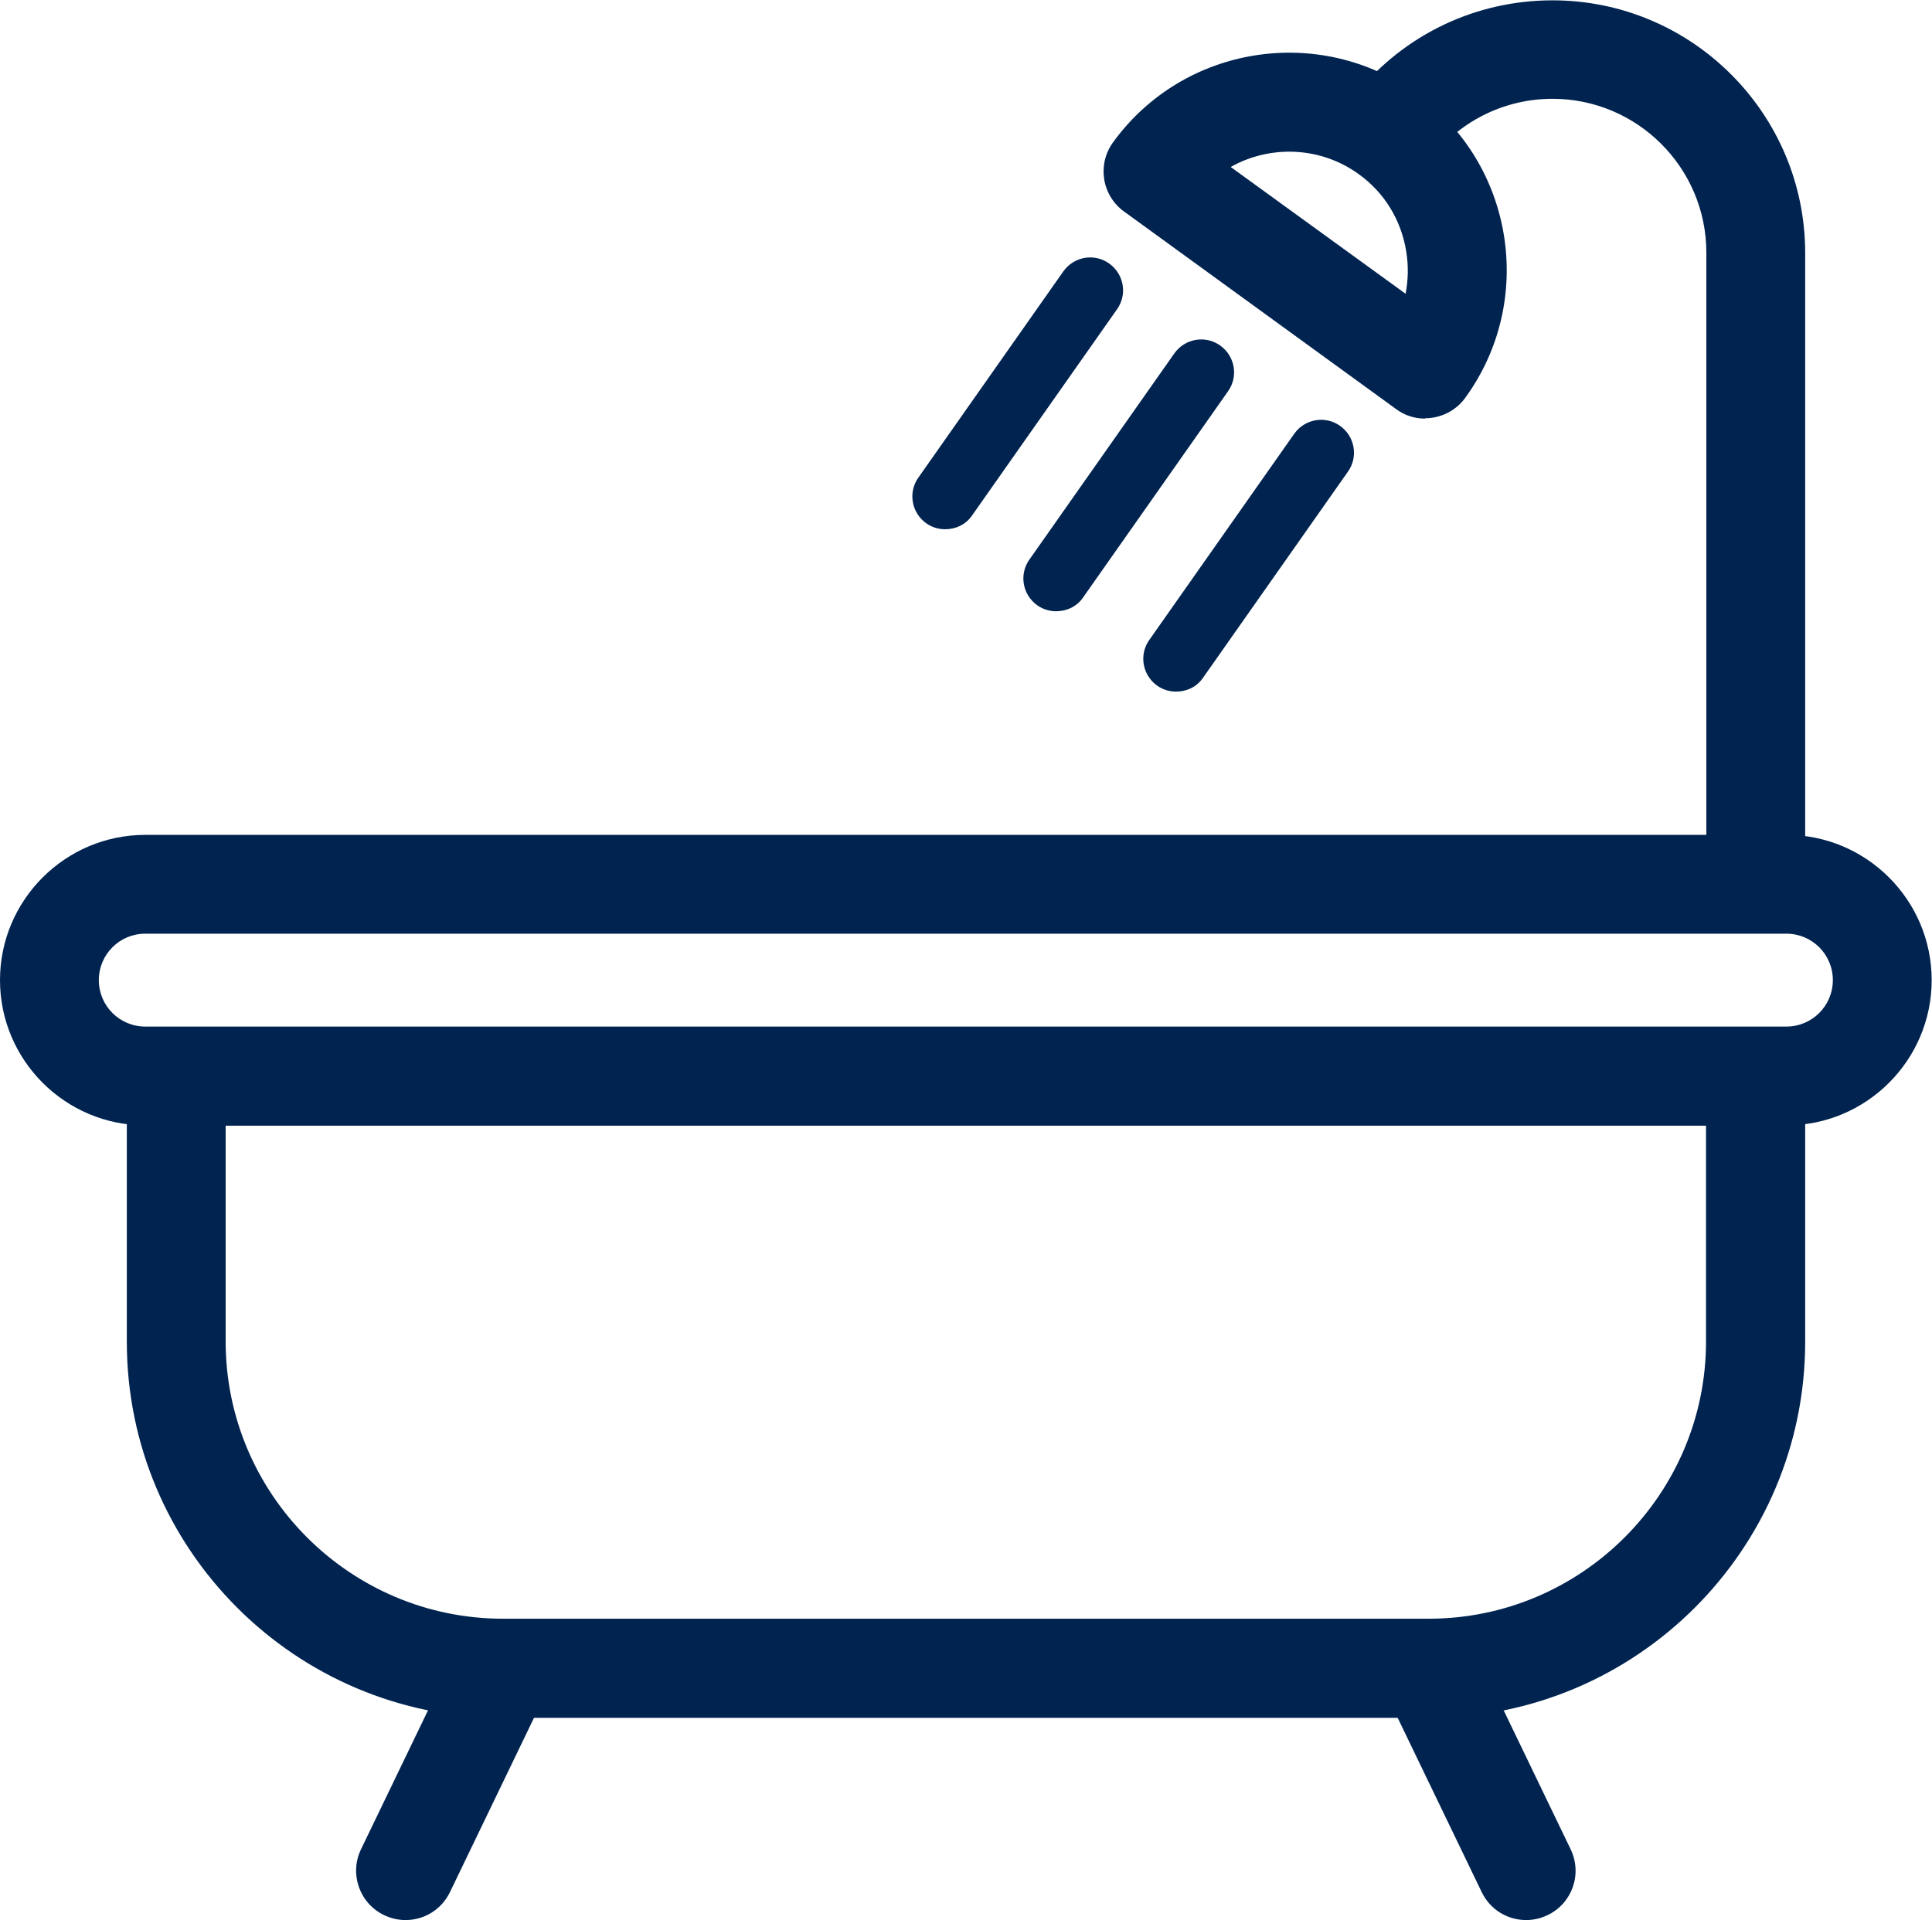
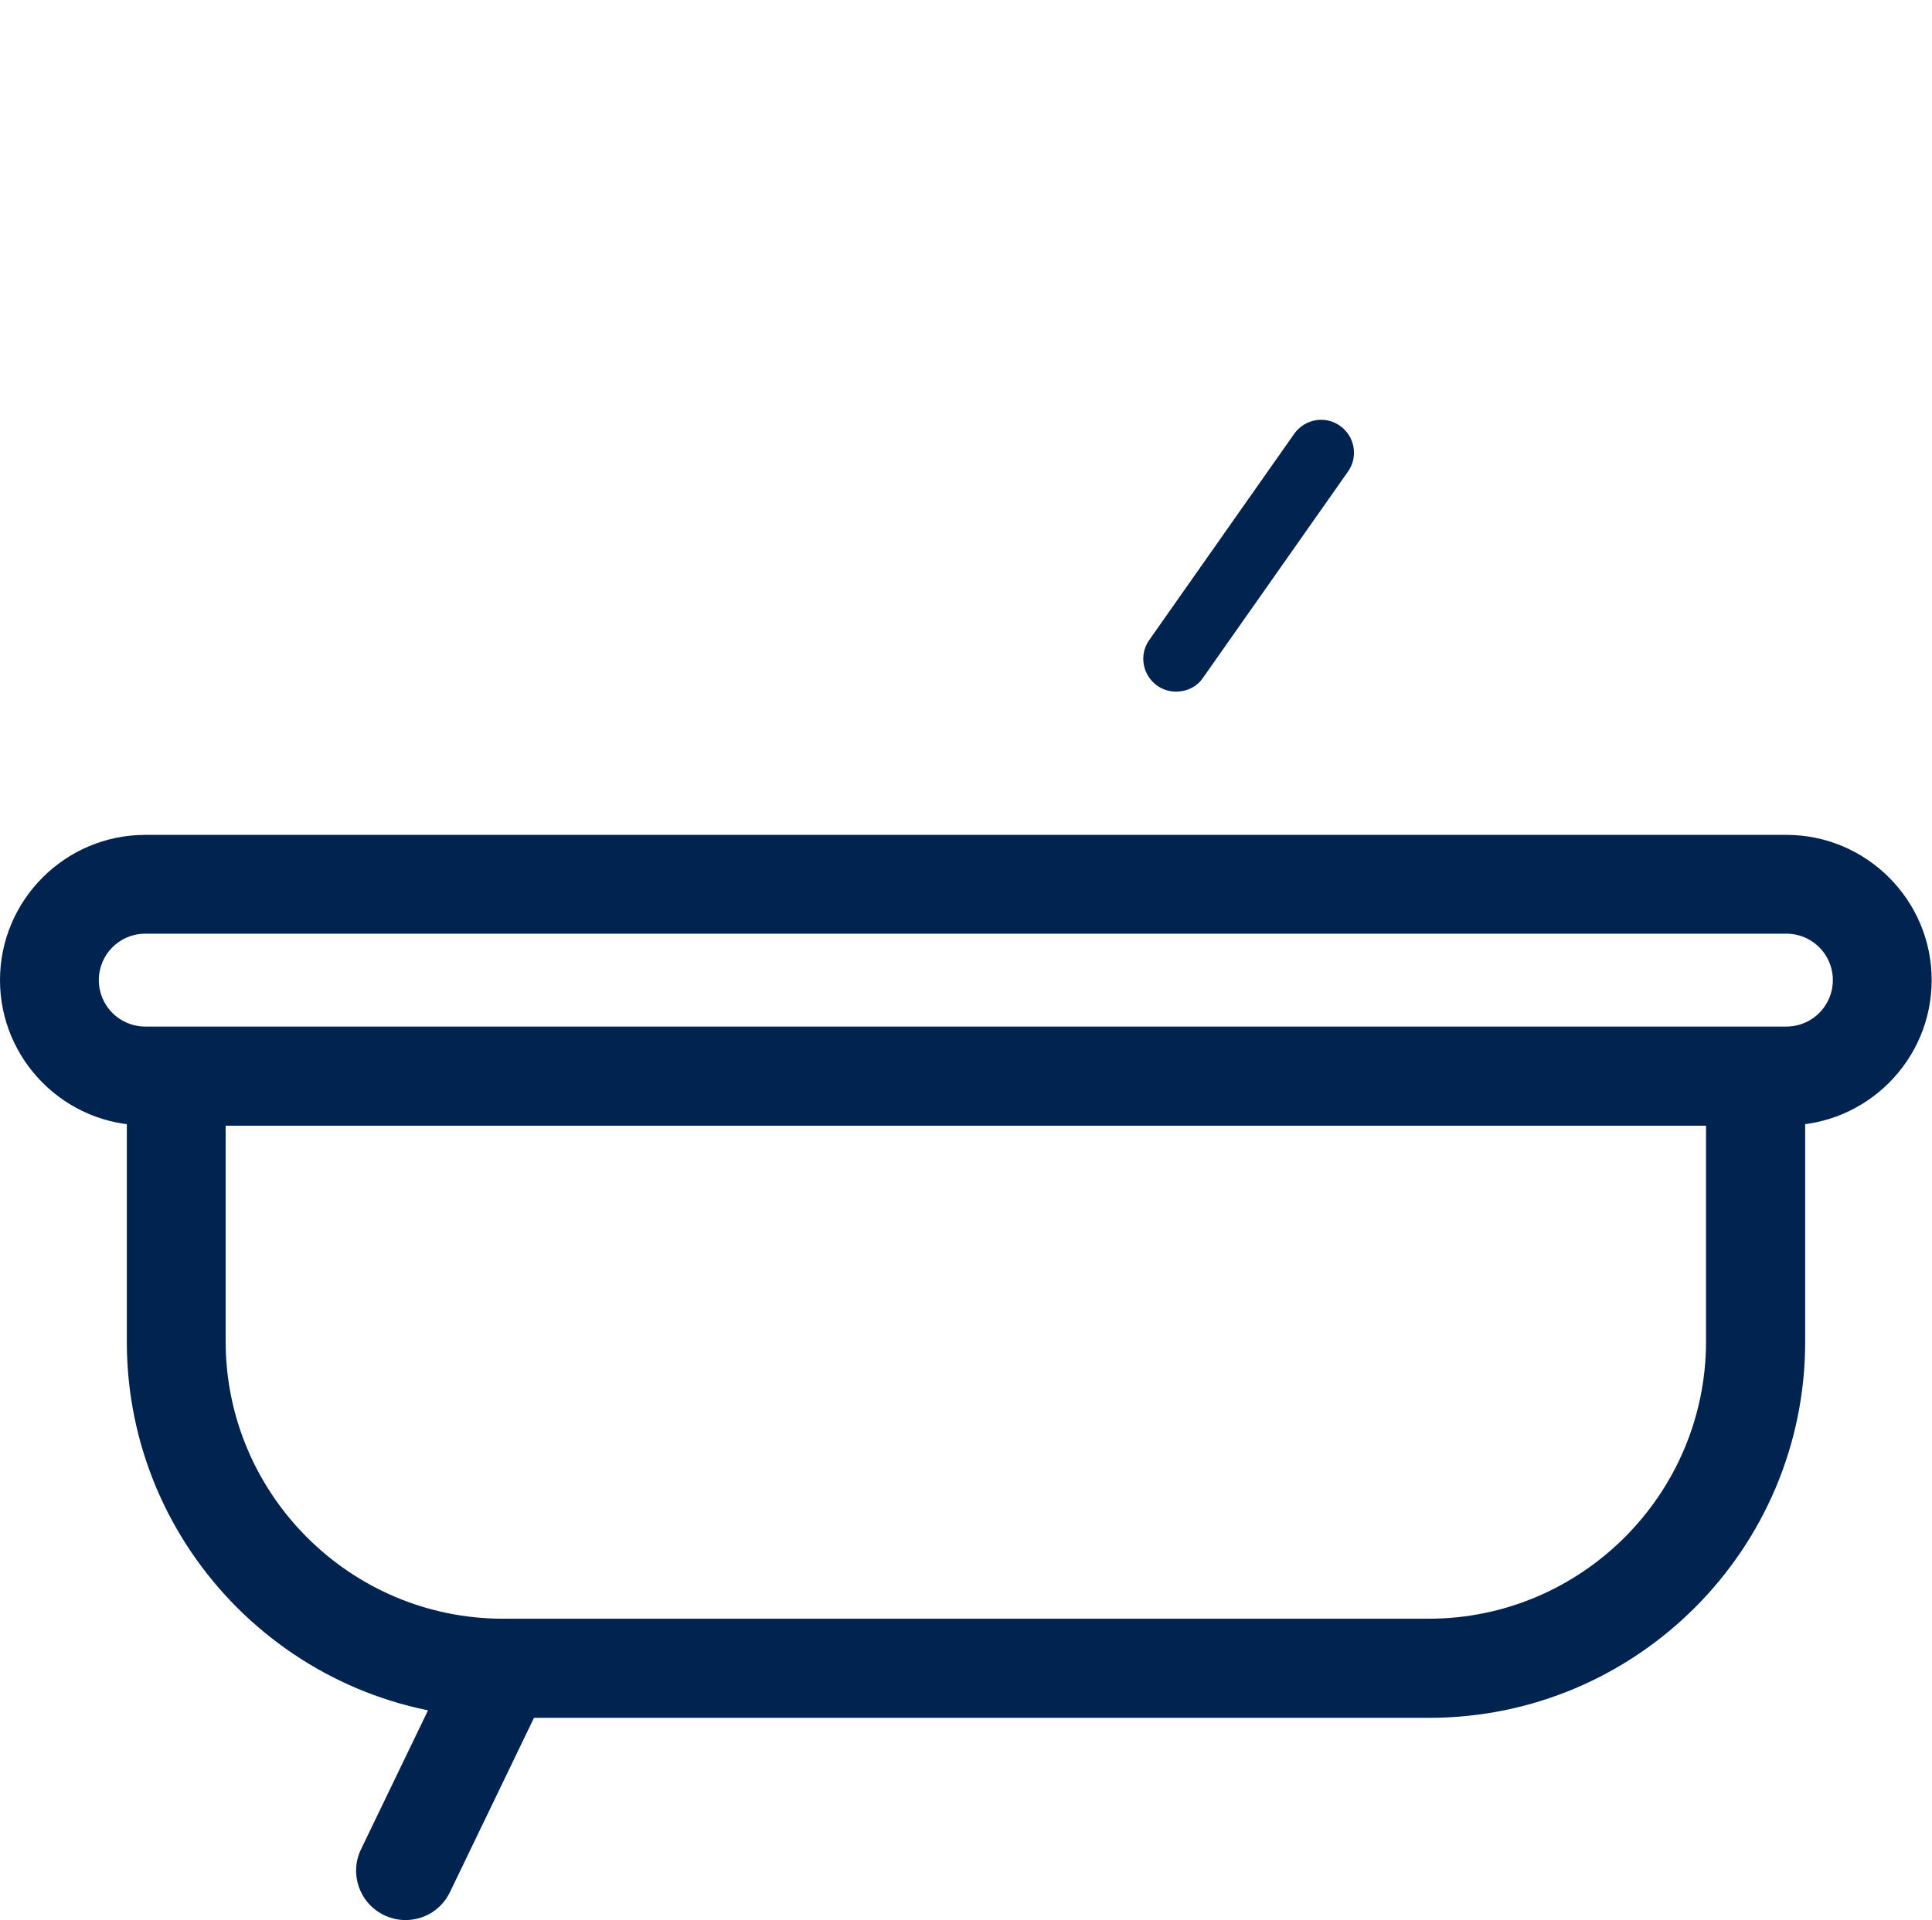
<svg xmlns="http://www.w3.org/2000/svg" id="Layer_2" data-name="Layer 2" viewBox="0 0 58.65 58.3">
  <g id="Icons">
    <g>
-       <path d="M28.69,16.07c-.2,0-.4-.06-.57-.18-.45-.32-.56-.94-.24-1.39l4.4-6.26c.32-.45.94-.56,1.39-.24.45.32.56.94.24,1.39l-4.4,6.26c-.19.28-.5.42-.82.42Z" fill="#00234f" stroke-width="0" />
-       <path d="M32.06,18.56c-.2,0-.4-.06-.57-.18-.45-.32-.56-.94-.24-1.39l4.4-6.26c.32-.45.94-.56,1.39-.24.45.32.56.94.24,1.39l-4.4,6.26c-.19.28-.5.42-.82.42Z" fill="#00234f" stroke-width="0" />
      <path d="M35.7,21c-.2,0-.4-.06-.57-.18-.45-.32-.56-.94-.24-1.39l4.4-6.26c.32-.45.94-.56,1.39-.24.45.32.56.94.24,1.39l-4.4,6.26c-.19.28-.5.42-.82.42Z" fill="#00234f" stroke-width="0" />
    </g>
    <path d="M43.37,52.16H15.27c-6.3,0-11.42-5.12-11.42-11.42v-8.05c0-.83.67-1.5,1.5-1.5h47.95c.83,0,1.5.67,1.5,1.5v8.05c0,6.3-5.12,11.42-11.42,11.42ZM6.85,34.18v6.55c0,4.64,3.78,8.42,8.42,8.42h28.1c4.64,0,8.42-3.78,8.42-8.42v-6.55H6.85Z" fill="#002350" stroke-width="0" />
    <g>
      <path d="M12.31,58.3c-.22,0-.44-.05-.65-.15-.75-.36-1.06-1.26-.7-2l2.96-6.14c.36-.75,1.26-1.06,2-.7.75.36,1.06,1.26.7,2l-2.96,6.14c-.26.54-.79.85-1.35.85Z" fill="#002350" stroke-width="0" />
-       <path d="M46.33,58.3c-.56,0-1.09-.31-1.35-.85l-2.96-6.14c-.36-.75-.05-1.64.7-2,.75-.36,1.64-.04,2,.7l2.96,6.14c.36.75.05,1.64-.7,2-.21.1-.43.15-.65.15Z" fill="#002350" stroke-width="0" />
    </g>
    <path d="M54.23,34.17H4.41c-2.43,0-4.41-1.98-4.41-4.41s1.98-4.41,4.41-4.41h49.82c2.43,0,4.41,1.98,4.41,4.41s-1.98,4.41-4.41,4.41ZM4.41,28.35c-.78,0-1.41.63-1.41,1.41s.63,1.41,1.41,1.41h49.82c.78,0,1.41-.63,1.41-1.41s-.63-1.41-1.41-1.41H4.41Z" fill="#002350" stroke-width="0" />
-     <path d="M53.3,27.71c-.83,0-1.5-.67-1.5-1.5V7.67c0-2.58-2.1-4.67-4.67-4.67-1.42,0-2.75.64-3.64,1.75-.52.64-1.46.75-2.11.23-.65-.52-.75-1.46-.23-2.11,1.47-1.82,3.65-2.86,5.98-2.86,4.23,0,7.67,3.44,7.67,7.67v18.53c0,.83-.67,1.5-1.5,1.5Z" fill="#002350" stroke-width="0" />
-     <path d="M43.26,12.71c-.31,0-.61-.09-.88-.29l-8.26-6c-.32-.23-.54-.59-.6-.98-.06-.39.03-.79.27-1.12,2.14-2.95,6.28-3.6,9.23-1.46,2.95,2.14,3.6,6.28,1.46,9.22-.29.4-.75.62-1.22.62ZM37.36,5.07l5.31,3.85c.08-.42.09-.85.02-1.28-.15-.95-.66-1.79-1.44-2.35-1.17-.85-2.7-.89-3.89-.22Z" fill="#002350" stroke-width="0" />
  </g>
</svg>